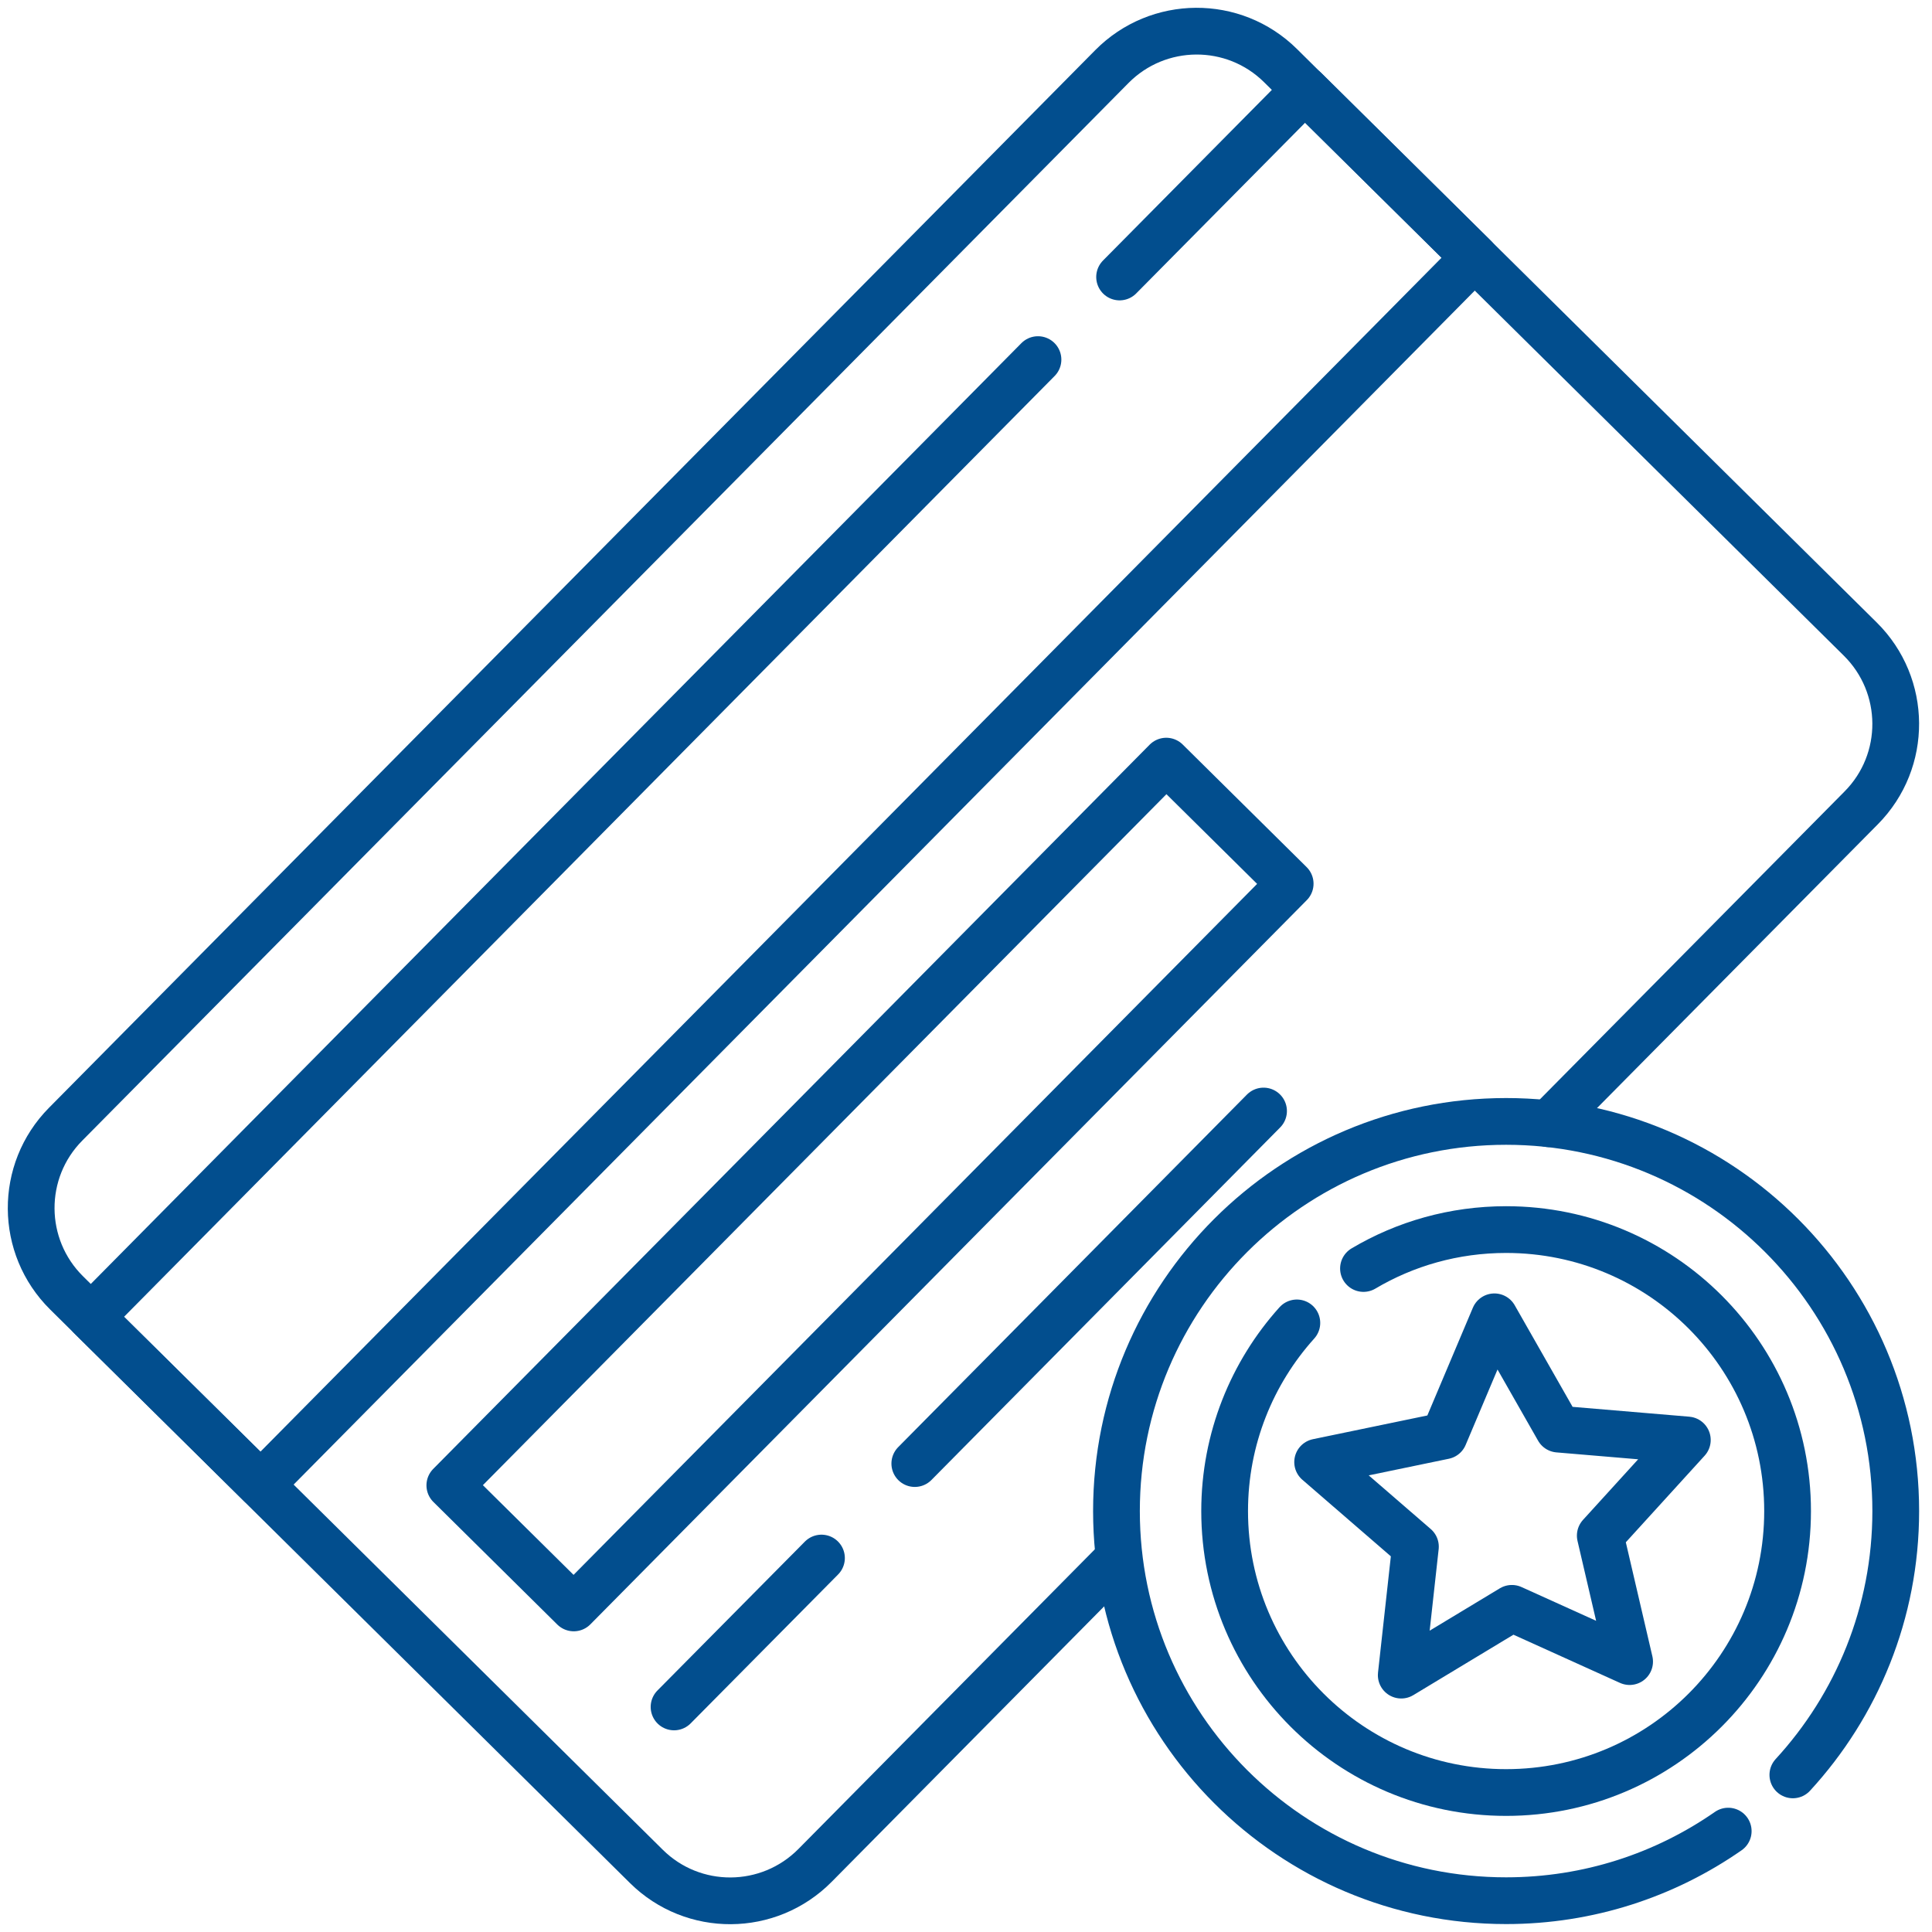
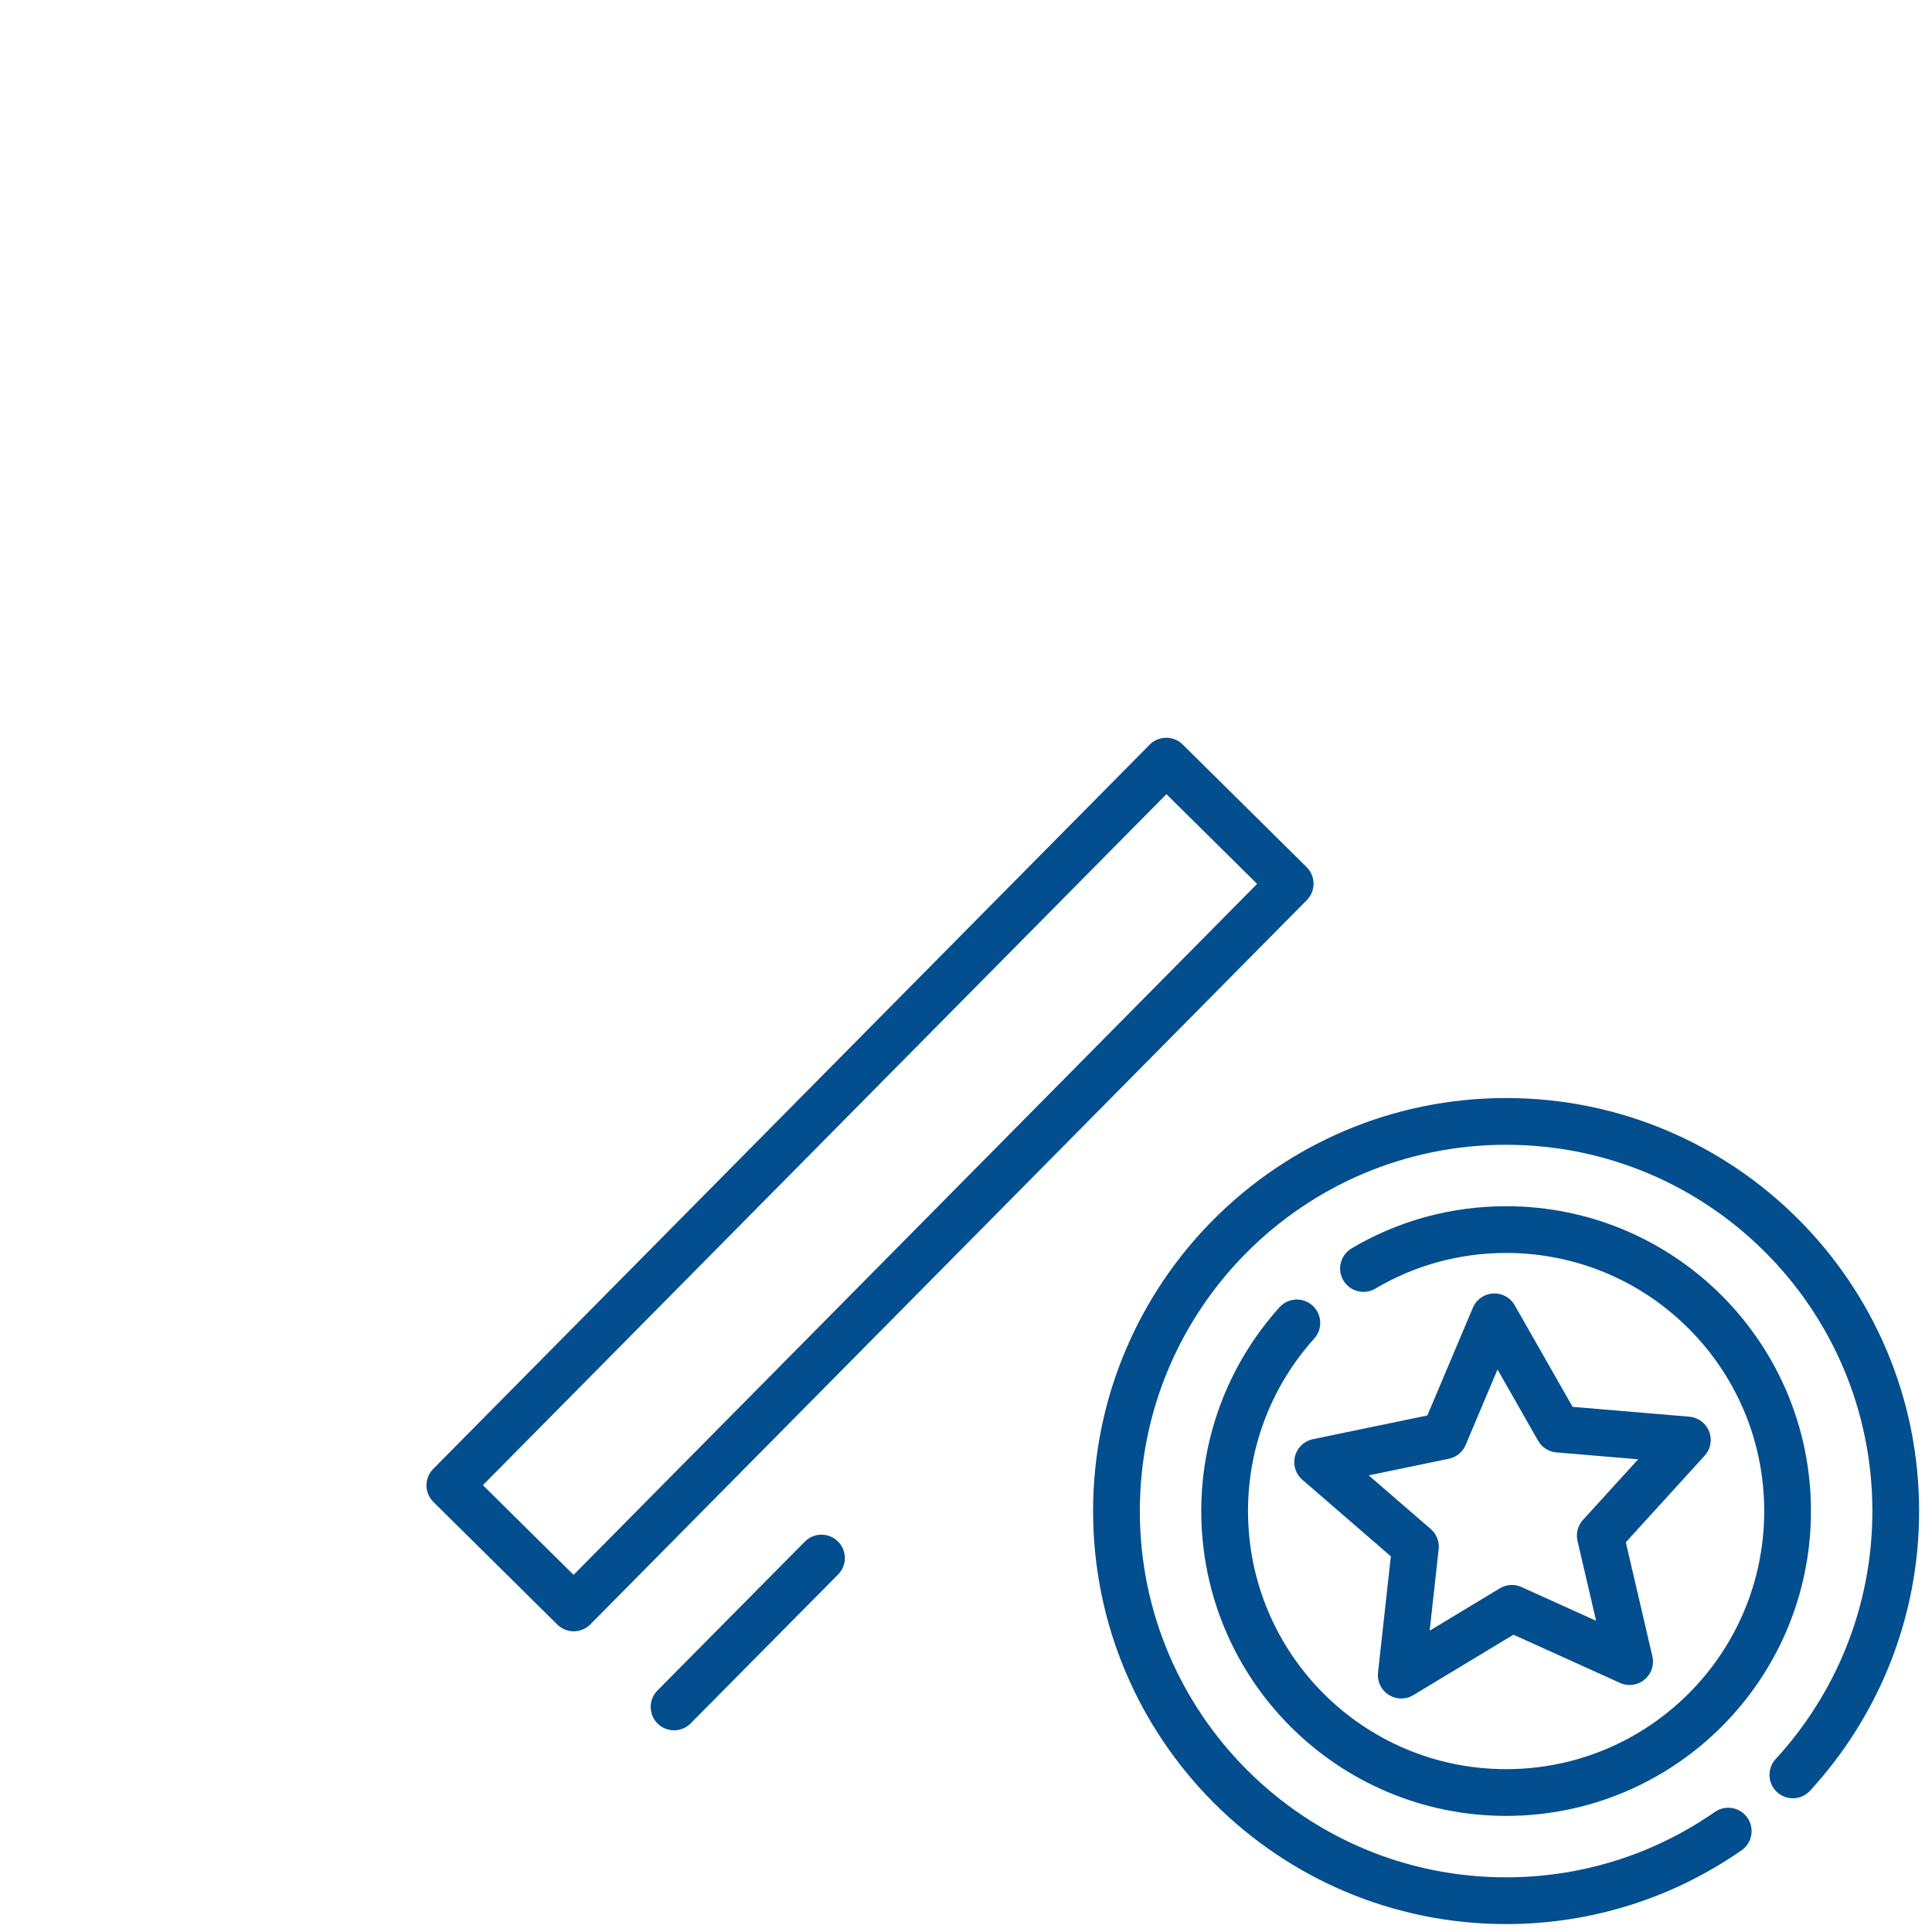
<svg xmlns="http://www.w3.org/2000/svg" width="124" height="124" viewBox="0 0 124 124" fill="none">
  <path d="M104.592 106.645L97.036 103.227L89.935 107.513L90.845 99.269L84.569 93.84L92.686 92.157L95.914 84.516L100.02 91.723L108.297 92.421L102.709 98.56L104.592 106.645Z" stroke="#024E8E" stroke-width="3" stroke-linecap="round" stroke-linejoin="round" />
  <path d="M83.235 84.907C80.357 88.103 78.6 92.347 78.6 96.983C78.6 106.963 86.685 115.048 96.665 115.048C106.645 115.048 114.731 106.963 114.731 96.983C114.731 87.003 106.645 78.917 96.665 78.917C93.321 78.917 90.188 79.827 87.511 81.415" stroke="#024E8E" stroke-width="3" stroke-linecap="round" stroke-linejoin="round" />
  <path d="M115.069 113.916C119.165 109.46 121.673 103.512 121.673 96.983C121.673 83.172 110.476 71.975 96.665 71.975C82.854 71.975 71.657 83.172 71.657 96.983C71.657 110.794 82.854 121.991 96.665 121.991C101.967 121.991 106.878 120.34 110.921 117.525" stroke="#024E8E" stroke-width="3" stroke-linecap="round" stroke-linejoin="round" />
-   <path d="M71.647 100.179L52.311 119.726C49.337 122.731 44.49 122.763 41.485 119.789L4.274 82.981C1.269 80.007 1.237 75.16 4.211 72.154L71.361 4.274C74.335 1.269 79.182 1.237 82.187 4.211L119.398 41.019C122.403 43.993 122.435 48.84 119.461 51.846L99.396 72.123" stroke="#024E8E" stroke-width="3" stroke-linecap="round" stroke-linejoin="round" />
-   <path d="M71.858 17.778L83.754 5.756L94.644 16.529L16.731 95.289L5.841 84.526L66.62 23.08" stroke="#024E8E" stroke-width="3" stroke-linecap="round" stroke-linejoin="round" />
  <path d="M74.853 48.851L28.871 95.333L36.824 103.2L82.806 56.718L74.853 48.851Z" stroke="#024E8E" stroke-width="3" stroke-linecap="round" stroke-linejoin="round" />
  <path d="M43.262 109.555L52.724 99.999" stroke="#024E8E" stroke-width="3" stroke-linecap="round" stroke-linejoin="round" />
-   <path d="M58.714 93.935L81.097 71.308" stroke="#024E8E" stroke-width="3" stroke-linecap="round" stroke-linejoin="round" />
</svg>